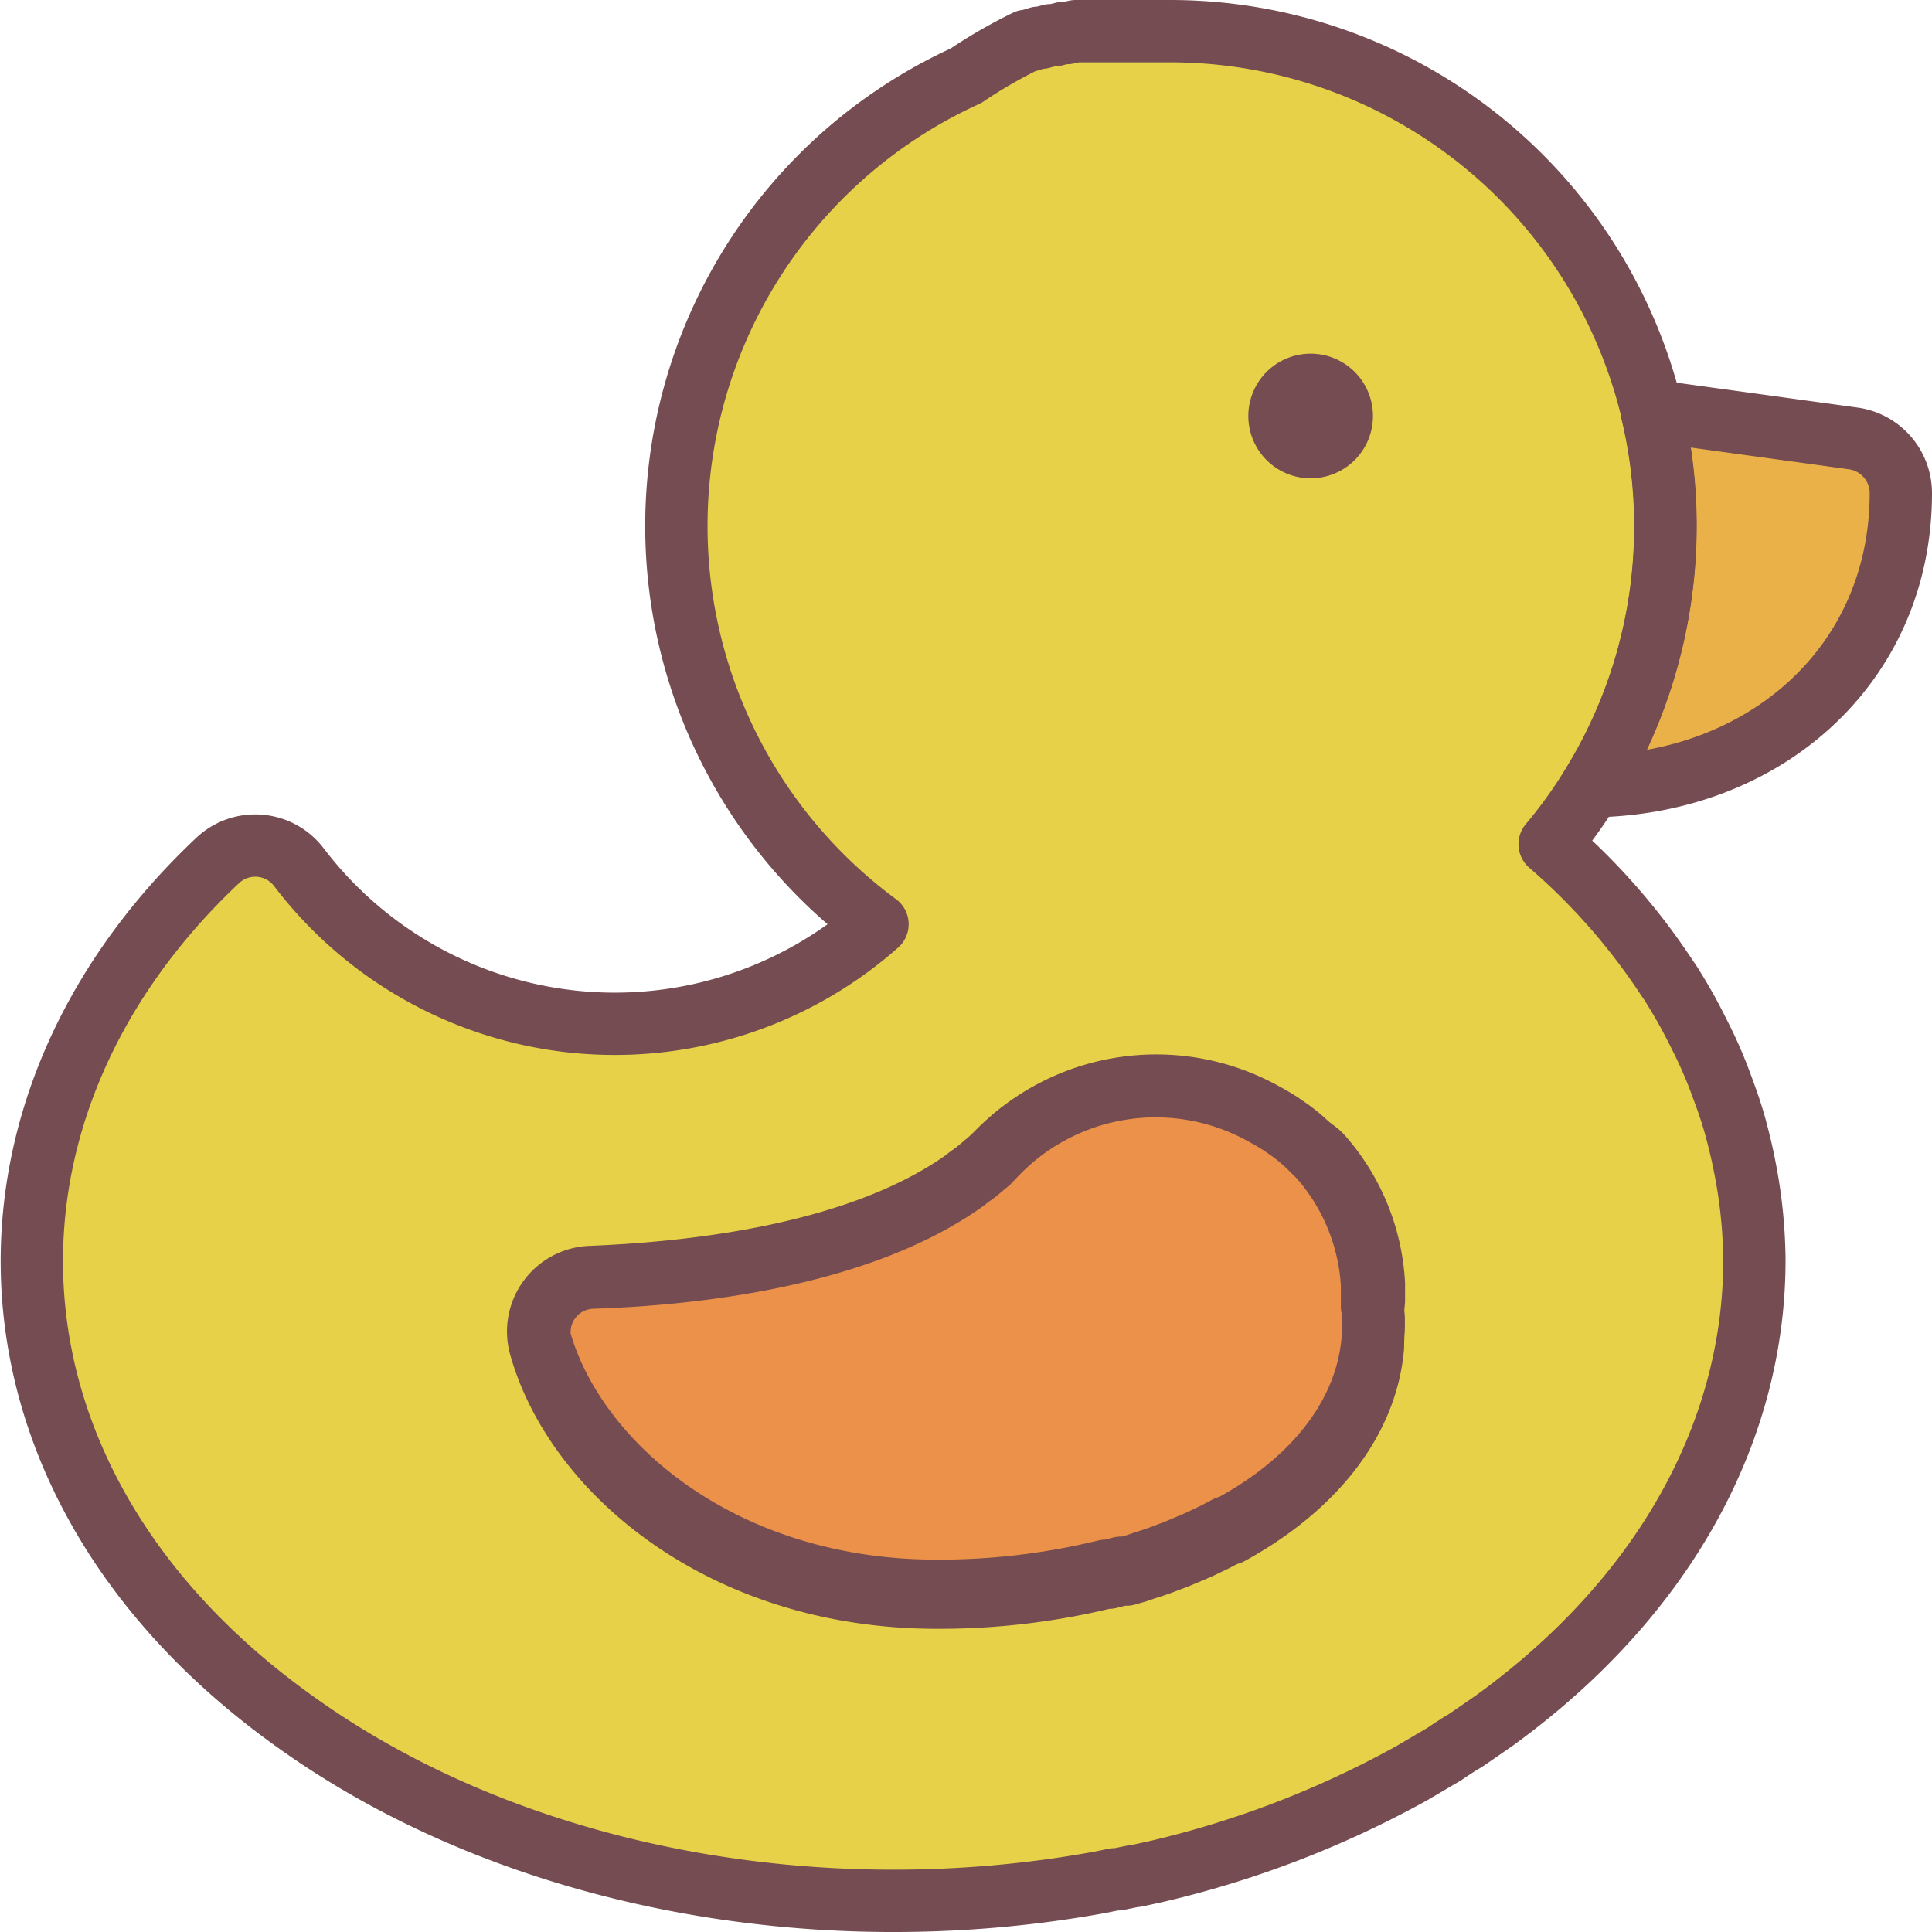
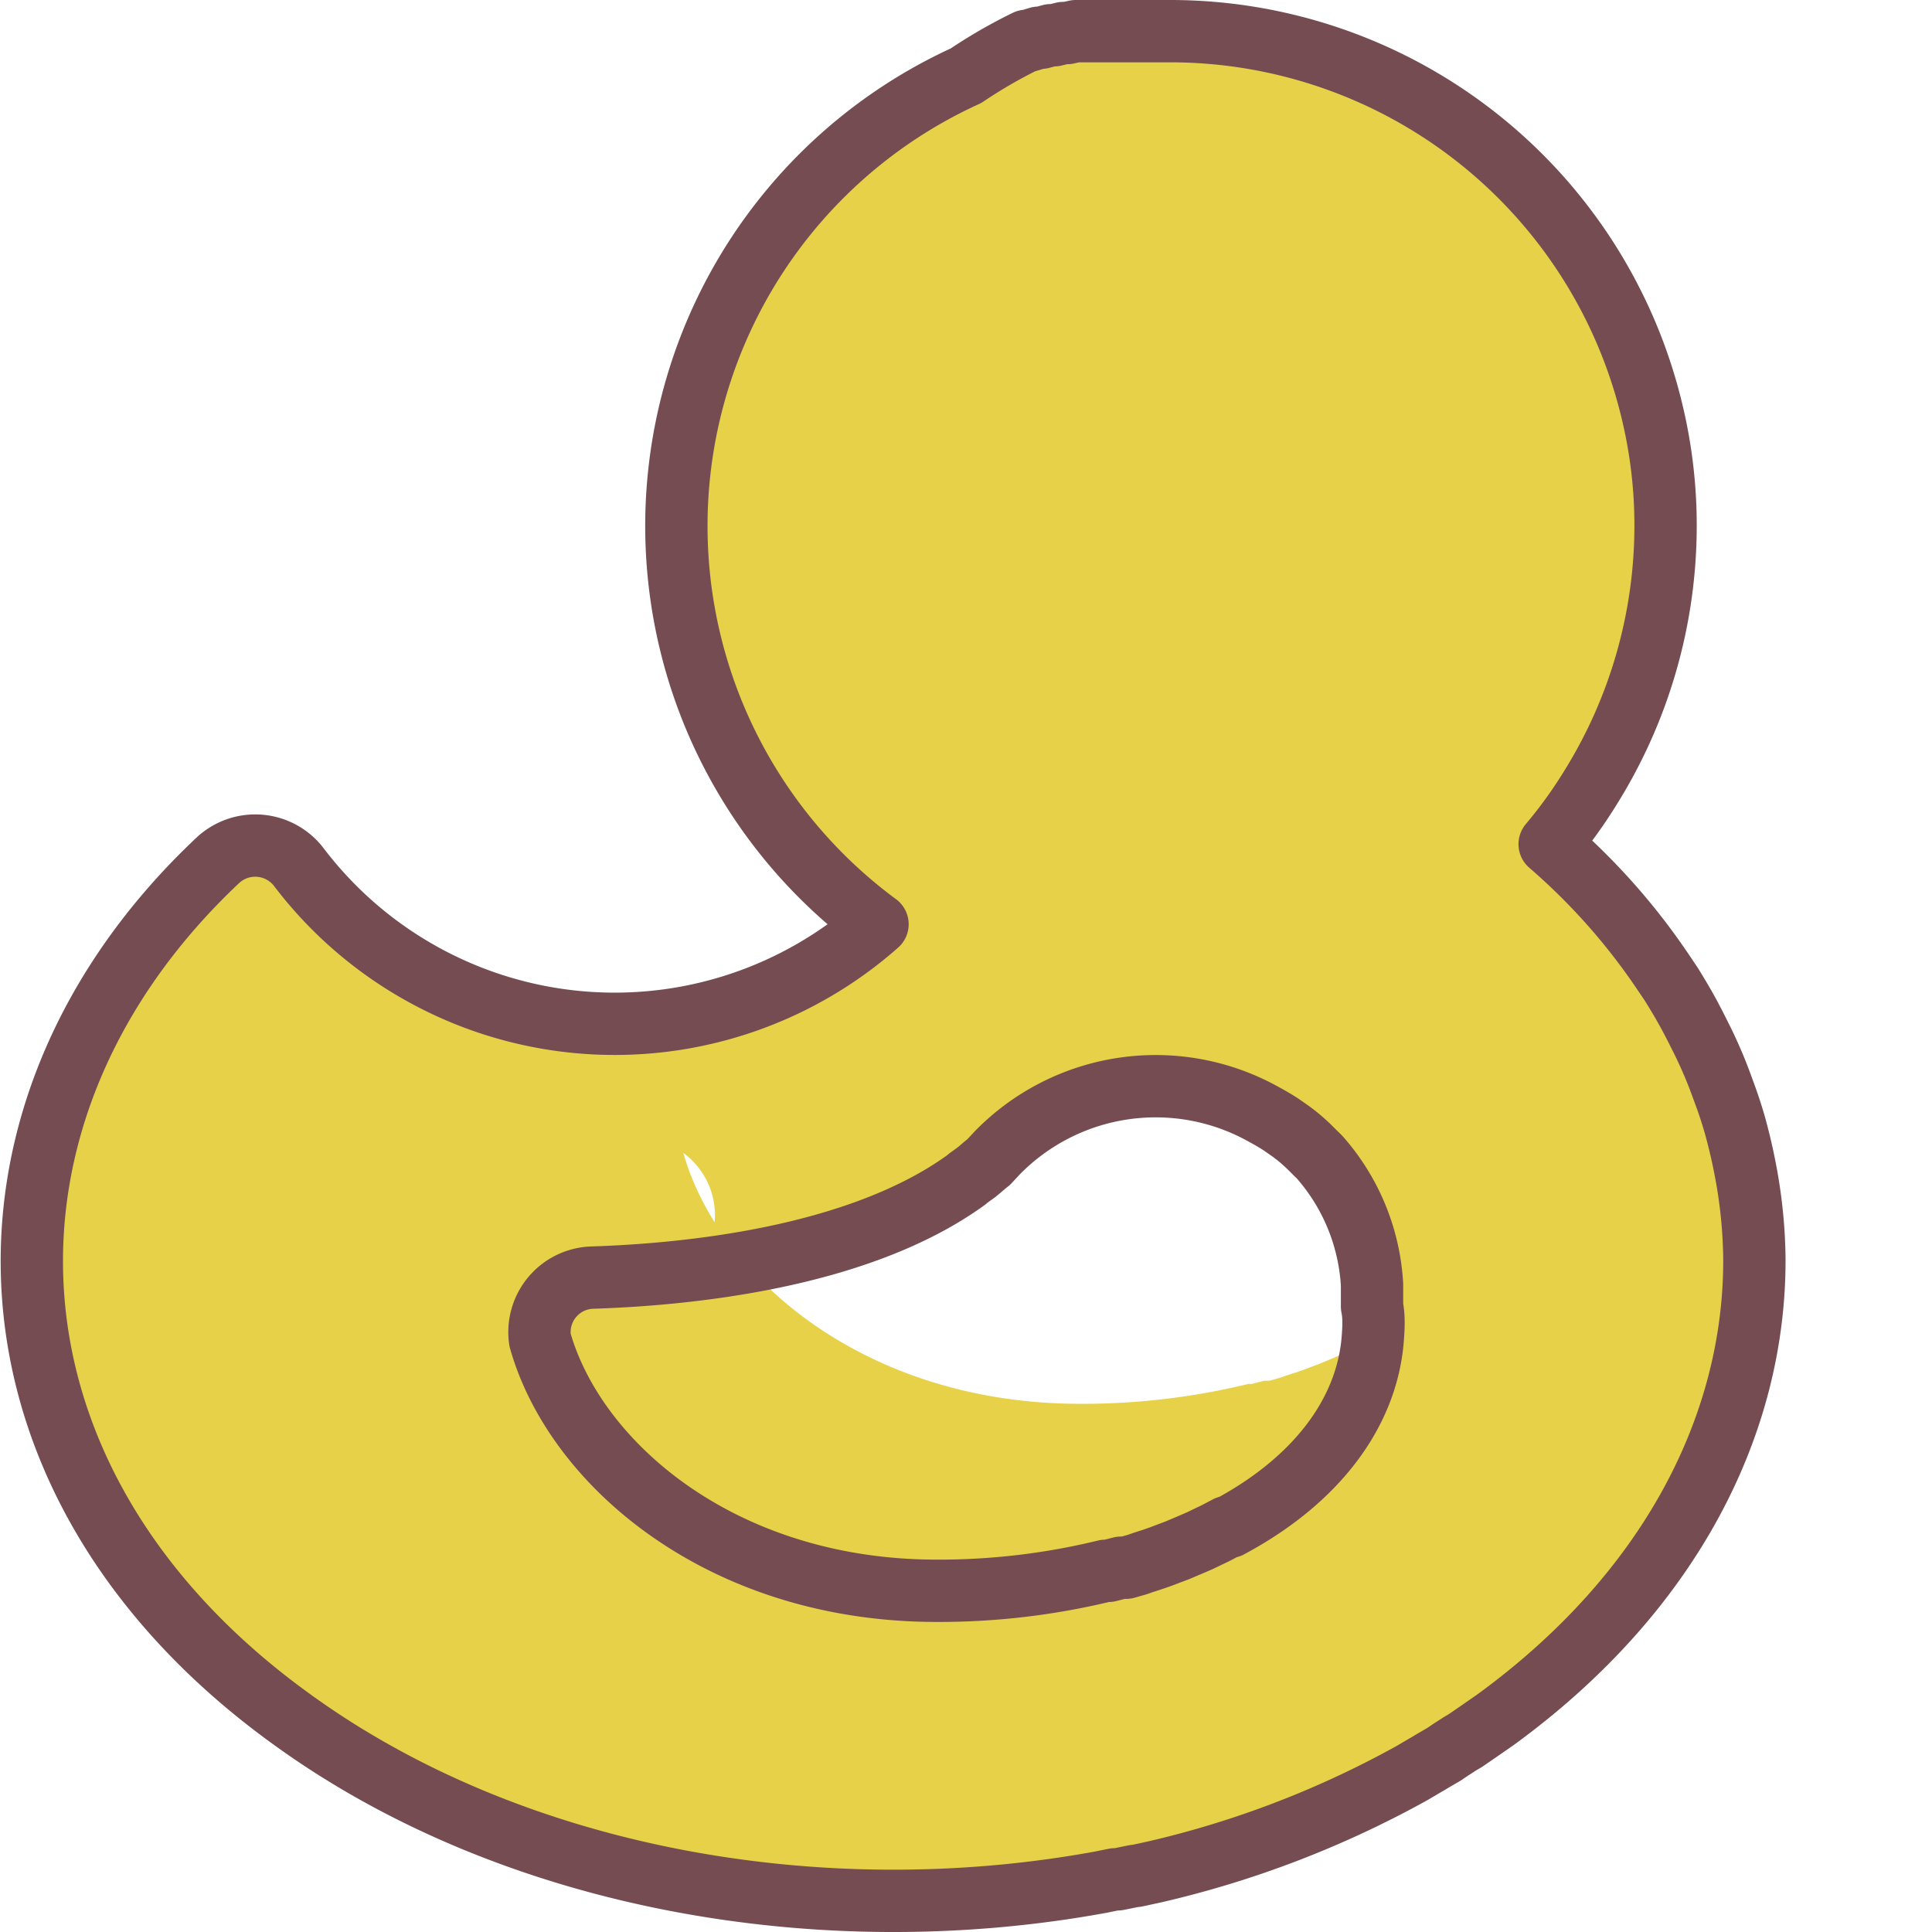
<svg xmlns="http://www.w3.org/2000/svg" viewBox="0 0 62 62">
  <defs>
    <style>.cls-1{fill:#eab148;}.cls-2{fill:#e7d148;}.cls-3{fill:#ec9149;}.cls-4{fill:none;stroke:#754c51;stroke-linecap:round;stroke-linejoin:round;stroke-width:2px;}.cls-5{fill:#754c51;}</style>
  </defs>
  <g id="レイヤー_2" data-name="レイヤー 2">
    <g id="main_01">
-       <path class="cls-1" d="M51.09,25.23c5.54-.07,9.91-3.89,9.91-9.41a1.77,1.77,0,0,0-1.53-1.75L53,13.18a15.61,15.61,0,0,1,.44,3.7A15.89,15.89,0,0,1,51.09,25.23Z" />
-       <path class="cls-2" d="M56,37.49c-.09-.47-.2-.93-.33-1.4-.09-.31-.19-.62-.3-.92s-.22-.61-.35-.92-.26-.6-.41-.9-.3-.6-.46-.89-.34-.59-.52-.88l-.29-.43a20.65,20.65,0,0,0-3.61-4.06,15.1,15.1,0,0,0,1.34-1.86,15.89,15.89,0,0,0,2.38-8.35,15.61,15.61,0,0,0-.44-3.7A15.9,15.9,0,0,0,37.59,1h-1l-.26,0-.16,0-.26,0-.16,0-.26,0-.16,0-.25,0-.15,0-.27,0-.14,0-.27.06-.13,0-.28.07-.12,0-.3.08-.09,0-.33.1-.06,0A16,16,0,0,0,31,2.43h0a15.88,15.88,0,0,0-2.84,27.23A12.73,12.73,0,0,1,9.6,27.84,1.76,1.76,0,0,0,7,27.6c-8.51,8-8.11,20,2.33,27.55,7.08,5.15,17,6.9,26,5.25l.44-.09.1,0,.54-.11h.05l.6-.13h0a31.76,31.76,0,0,0,8.27-3.18l.1-.06.41-.24.15-.09.36-.21.16-.11.34-.22.17-.1.35-.24.13-.09.49-.34c5.59-4.07,8.34-9.46,8.31-14.83A16,16,0,0,0,56,37.49ZM44.05,43c-.2,2.37-1.83,4.52-4.6,6l-.06,0-.4.21-.19.09-.29.14-.23.1-.26.11-.26.11-.24.09-.29.11-.23.08-.31.1-.2.07-.35.1-.17,0-.39.1-.11,0a22.53,22.53,0,0,1-5.41.64c-6.87,0-11.6-4.05-12.73-8.05A1.75,1.75,0,0,1,19,41c3.12-.1,8.57-.65,12-3.13l.07-.06.25-.18.11-.09.2-.17.1-.08L32,37a7.11,7.11,0,0,1,8.59-1.22q.26.14.51.3l.33.23.17.13c.14.11.27.23.4.35l.24.24a1.8,1.8,0,0,1,.19.2,6.76,6.76,0,0,1,1.6,4c0,.18,0,.36,0,.55v.15C44.1,42.25,44.08,42.63,44.05,43Z" />
-       <path class="cls-3" d="M44.09,41.74c0-.19,0-.37,0-.55a6.76,6.76,0,0,0-1.6-4,1.8,1.8,0,0,0-.19-.2L42,36.76c-.13-.12-.26-.24-.4-.35l-.17-.13-.33-.23q-.25-.16-.51-.3A7.11,7.11,0,0,0,32,37l-.29.27-.1.08-.2.17-.11.09-.25.18-.07.06c-3.46,2.48-8.91,3-12,3.13a1.75,1.75,0,0,0-1.64,2.24c1.13,4,5.86,8.05,12.73,8.05a22.53,22.53,0,0,0,5.41-.64l.11,0,.39-.1.17,0,.35-.1.2-.07.31-.1.23-.08.29-.11.24-.09.26-.11.26-.11.23-.1.29-.14.19-.09.4-.21.06,0c2.77-1.52,4.4-3.67,4.6-6,0-.41.05-.79,0-1.15Z" />
-       <path class="cls-4" d="M51.09,25.23c5.54-.07,9.91-3.89,9.91-9.41a1.77,1.77,0,0,0-1.53-1.75L53,13.18a15.61,15.61,0,0,1,.44,3.7A15.89,15.89,0,0,1,51.09,25.23Z" />
+       <path class="cls-2" d="M56,37.49c-.09-.47-.2-.93-.33-1.4-.09-.31-.19-.62-.3-.92s-.22-.61-.35-.92-.26-.6-.41-.9-.3-.6-.46-.89-.34-.59-.52-.88l-.29-.43a20.65,20.65,0,0,0-3.61-4.06,15.1,15.1,0,0,0,1.34-1.86,15.89,15.89,0,0,0,2.38-8.35,15.61,15.61,0,0,0-.44-3.7A15.9,15.9,0,0,0,37.59,1h-1l-.26,0-.16,0-.26,0-.16,0-.26,0-.16,0-.25,0-.15,0-.27,0-.14,0-.27.06-.13,0-.28.07-.12,0-.3.08-.09,0-.33.1-.06,0A16,16,0,0,0,31,2.43h0a15.88,15.88,0,0,0-2.84,27.23A12.73,12.73,0,0,1,9.6,27.84,1.76,1.76,0,0,0,7,27.6c-8.51,8-8.11,20,2.33,27.55,7.08,5.15,17,6.9,26,5.25l.44-.09.1,0,.54-.11h.05l.6-.13h0a31.76,31.76,0,0,0,8.27-3.18l.1-.06.41-.24.15-.09.36-.21.16-.11.34-.22.17-.1.35-.24.13-.09.49-.34c5.59-4.07,8.34-9.46,8.31-14.83A16,16,0,0,0,56,37.49ZM44.05,43l-.06,0-.4.21-.19.09-.29.14-.23.1-.26.11-.26.11-.24.09-.29.11-.23.08-.31.1-.2.07-.35.1-.17,0-.39.1-.11,0a22.53,22.53,0,0,1-5.41.64c-6.87,0-11.6-4.05-12.73-8.05A1.75,1.75,0,0,1,19,41c3.12-.1,8.57-.65,12-3.13l.07-.06.25-.18.11-.09.2-.17.1-.08L32,37a7.11,7.11,0,0,1,8.59-1.22q.26.14.51.3l.33.23.17.13c.14.11.27.23.4.35l.24.24a1.8,1.8,0,0,1,.19.2,6.76,6.76,0,0,1,1.6,4c0,.18,0,.36,0,.55v.15C44.1,42.25,44.08,42.63,44.05,43Z" />
      <path class="cls-4" d="M56,37.49c-.09-.47-.2-.93-.33-1.4-.09-.31-.19-.62-.3-.92s-.22-.61-.35-.92-.26-.6-.41-.9-.3-.6-.46-.89-.34-.59-.52-.88l-.29-.43a20.65,20.65,0,0,0-3.61-4.06,15.1,15.1,0,0,0,1.34-1.86,15.89,15.89,0,0,0,2.38-8.35,15.61,15.61,0,0,0-.44-3.7A15.9,15.9,0,0,0,37.59,1h-1l-.26,0-.16,0-.26,0-.16,0-.26,0-.16,0-.25,0-.15,0-.27,0-.14,0-.27.06-.13,0-.28.07-.12,0-.3.08-.09,0-.33.1-.06,0A16,16,0,0,0,31,2.43h0a15.88,15.88,0,0,0-2.84,27.23A12.73,12.73,0,0,1,9.6,27.84,1.76,1.76,0,0,0,7,27.6c-8.51,8-8.11,20,2.33,27.55,7.08,5.15,17,6.9,26,5.25l.44-.09.1,0,.54-.11h.05l.6-.13h0a31.76,31.76,0,0,0,8.27-3.18l.1-.06.41-.24.15-.09.36-.21.16-.11.34-.22.17-.1.35-.24.13-.09.49-.34c5.59-4.07,8.34-9.46,8.31-14.83A16,16,0,0,0,56,37.49ZM44.05,43c-.2,2.37-1.83,4.52-4.6,6l-.06,0-.4.21-.19.09-.29.14-.23.1-.26.11-.26.11-.24.09-.29.11-.23.08-.31.1-.2.07-.35.1-.17,0-.39.1-.11,0a22.53,22.53,0,0,1-5.41.64c-6.87,0-11.6-4.05-12.73-8.05A1.75,1.75,0,0,1,19,41c3.12-.1,8.57-.65,12-3.13l.07-.06.25-.18.11-.09.2-.17.1-.08L32,37a7.11,7.11,0,0,1,8.59-1.22q.26.14.51.3l.33.23.17.13c.14.11.27.23.4.35l.24.24a1.8,1.8,0,0,1,.19.2,6.76,6.76,0,0,1,1.6,4c0,.18,0,.36,0,.55v.15C44.1,42.25,44.08,42.63,44.05,43Z" />
-       <path class="cls-4" d="M44.09,41.74c0-.19,0-.37,0-.55a6.76,6.76,0,0,0-1.6-4,1.8,1.8,0,0,0-.19-.2L42,36.76c-.13-.12-.26-.24-.4-.35l-.17-.13-.33-.23q-.25-.16-.51-.3A7.11,7.11,0,0,0,32,37l-.29.27-.1.08-.2.17-.11.09-.25.18-.07.06c-3.46,2.48-8.91,3-12,3.13a1.75,1.75,0,0,0-1.64,2.24c1.13,4,5.86,8.05,12.73,8.05a22.53,22.53,0,0,0,5.41-.64l.11,0,.39-.1.17,0,.35-.1.2-.07.31-.1.23-.08.29-.11.24-.09.26-.11.26-.11.23-.1.29-.14.19-.09.4-.21.06,0c2.77-1.52,4.4-3.67,4.6-6,0-.41.05-.79,0-1.15Z" />
-       <path class="cls-5" d="M42.06,15.35a2,2,0,1,0-2-2A2,2,0,0,0,42.06,15.35Z" />
    </g>
  </g>
</svg>